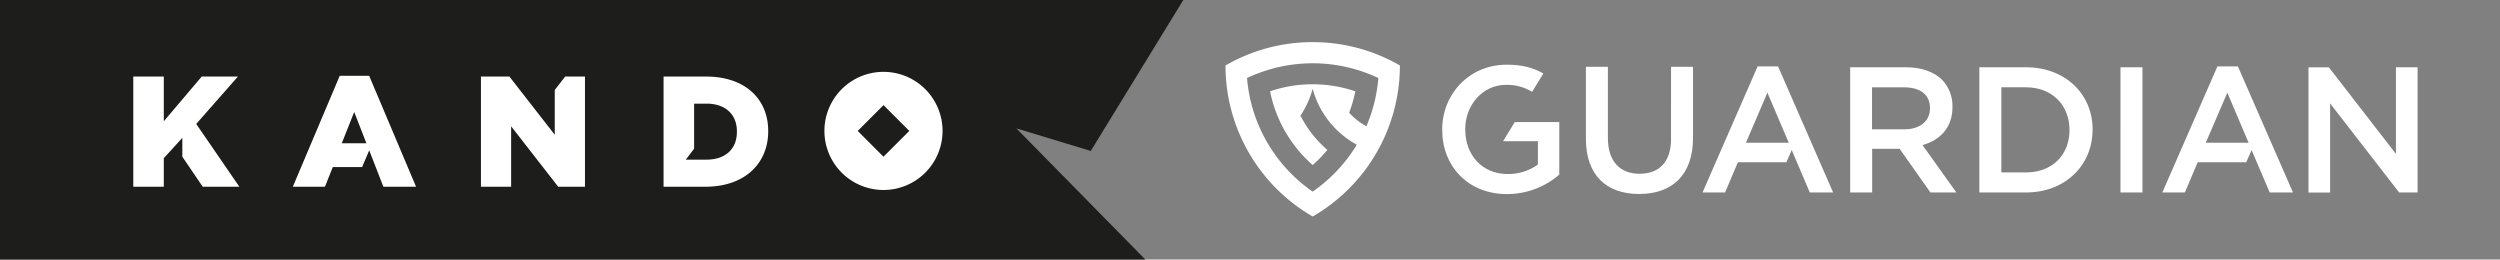
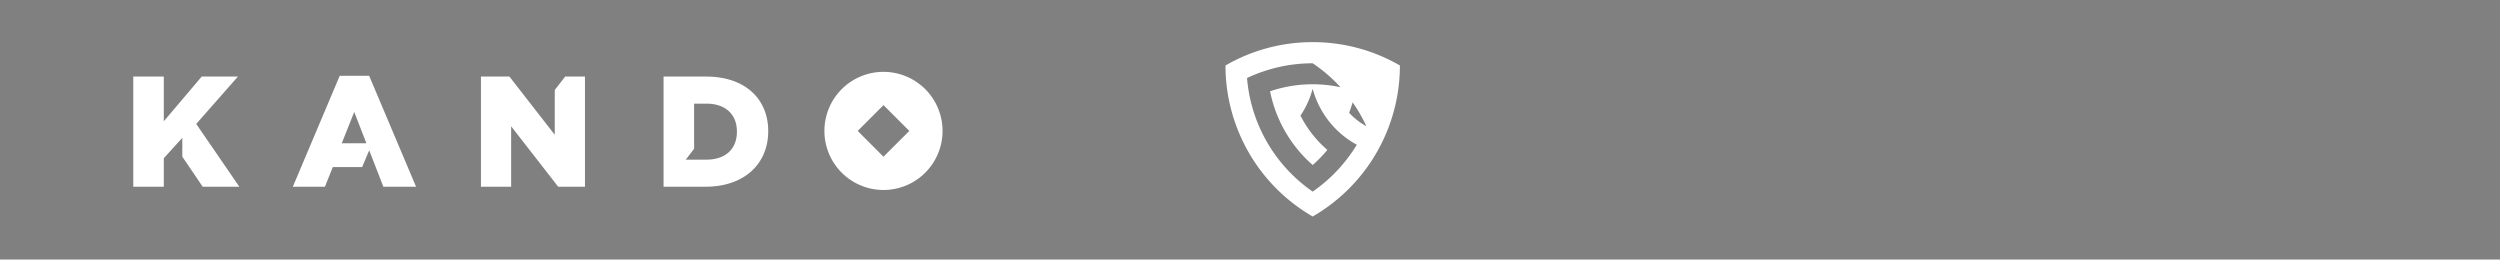
<svg xmlns="http://www.w3.org/2000/svg" xmlns:ns1="http://sodipodi.sourceforge.net/DTD/sodipodi-0.dtd" xmlns:ns2="http://www.inkscape.org/namespaces/inkscape" id="Layer_1" data-name="Layer 1" viewBox="0 0 1364.6 141.65" version="1.1" ns1:docname="Guardian_Kando_Horizontal_No_Background_No_TM_White_Text.svg" ns2:version="1.1 (c68e22c387, 2021-05-23)">
  <rect x="0" y="0" width="1364.6" height="141.65" fill="#808080" stroke="none" />
  <ns1:namedview id="namedview45" pagecolor="#ffffff" bordercolor="#666666" borderopacity="1.0" ns2:pageshadow="2" ns2:pageopacity="0.0" ns2:pagecheckerboard="0" showgrid="false" ns2:zoom="1.250916" ns2:cx="1027.6469" ns2:cy="84.338197" ns2:window-width="1920" ns2:window-height="1017" ns2:window-x="-8" ns2:window-y="-8" ns2:window-maximized="1" ns2:current-layer="Layer_1" />
  <defs id="defs30">
    <style id="style28">.cls-1{fill:#95d4e9;fill-opacity:0.3;}.cls-2{fill:#1d1d1b;}.cls-3{fill:#fff;}.cls-4{fill:#004a98;}</style>
  </defs>
  <polygon class="cls-1" points="645.89 0 595.39 82.39 554.78 70.09 625.16 141.65 1364.6 141.65 1364.6 0 645.89 0" id="polygon32" style="fill:#95d4e9;fill-opacity:0" />
-   <polygon class="cls-2" points="625.16 141.65 554.78 70.09 595.39 82.39 645.89 0 0 0 0 141.65 625.16 141.65" id="polygon34" />
  <path class="cls-3" d="M385.4,41.79H362.2v60.13h22.85c21.65,0,34.27-12.89,34.27-30.24v-.17C419.32,54.16,406.87,41.79,385.4,41.79Zm16.83,30.15c0,9.71-6.61,15.2-16.58,15.2H374.32l4.55-5.93V56.57h6.78c10,0,16.58,5.58,16.58,15.2Zm80-32.72a32.24,32.24,0,1,0,32.25,32.24A32.24,32.24,0,0,0,482.26,39.22Zm0,46.32L468.18,71.46l14.08-14.08,14.08,14.08ZM308.5,41.79h10.8v60.13H304.69L279,68.93v33H262.52V41.79h15.55l24.74,31.78V49.11Zm-123.06-.43-25.6,60.56h17.52l4.3-10.74h16l3.87-9.12,7.73,19.86H227.1L201.5,41.36Zm1.11,36.85,6.79-17.09L200,78.21ZM107.11,67.65l23.53,34.27h-20L99.52,85.52V75.23L89.41,86.37v15.55H72.75V41.79H89.41v24.4l20.7-24.4h19.76Z" transform="translate(0 0)" id="path36" />
-   <path id="path38" style="fill:#ffffff;fill-opacity:1" class="cls-4" d="M 716.52 23 A 94.76 94.76 0 0 0 668.92 35.74 A 95.13 95.13 0 0 0 716.52 118.17 A 95.11 95.11 0 0 0 764.119 35.74 A 94.76 94.76 0 0 0 716.52 23 z M 716.52 34.541 A 83.81 83.81 0 0 1 752.359 42.59 A 83.28 83.28 0 0 1 745.82 68.91 A 38 38 0 0 1 736.41 61.57 A 72.18 72.18 0 0 0 739.779 49.859 A 71.9 71.9 0 0 0 716.52 46 A 71.9 71.9 0 0 0 693.26 49.83 A 72.17 72.17 0 0 0 716.52 90.07 A 71.84 71.84 0 0 0 724.52 81.82 A 61 61 0 0 1 709.859 63.109 A 49 49 0 0 0 716.5 48.439 A 49.38 49.38 0 0 0 740.6 79 A 84.29 84.29 0 0 1 716.52 104.59 A 83.61 83.61 0 0 1 680.68 42.59 A 83.81 83.81 0 0 1 716.52 34.541 z " />
-   <path class="cls-2" d="m 912.12,36.48 h 12 v 38.75 c 0,20.41 -11.52,30.66 -29.38,30.66 -17.86,0 -29.09,-10.25 -29.09,-30.07 V 36.48 h 12 v 38.85 c 0,12.69 6.55,19.52 17.28,19.52 10.73,0 17.19,-6.44 17.19,-19 z m 137.28,42.71 18.45,25.87 h -14.15 l -16.8,-23.82 h -15 v 23.82 h -12 V 36.72 h 30.46 c 8.59,0 15.33,2.54 19.72,6.83 3.764,3.974 5.8,9.278 5.66,14.75 v 0.19 c -0.04,11.23 -6.74,17.96 -16.34,20.7 z m -10,-8.59 c 8.59,0 14.06,-4.49 14.06,-11.43 V 59 c 0,-7.32 -5.27,-11.33 -14.15,-11.33 h -17.48 V 70.6 Z m 102.8,0.09 v 0.2 c 0,19.23 -14.84,34.17 -36.31,34.17 h -25.48 V 36.72 h 25.48 c 21.51,0 36.35,14.74 36.35,33.97 z m -12.59,0.2 c 0,-13.38 -9.37,-23.24 -23.72,-23.24 h -13.47 v 46.47 h 13.47 c 14.35,0 23.72,-9.66 23.72,-23 z m 27.83,34.17 h 12 V 36.72 h -12 z M 1307.8,84 1271.19,36.75 h -11.13 v 68.34 h 11.81 V 56.44 l 37.68,48.62 h 10.06 V 36.72 H 1307.8 Z M 970.53,36.23 1000.6,105.06 H 987.86 L 978,81.9 l -2.92,6.66 h -26.47 l -7,16.5 h -12.3 L 959.38,36.23 Z M 976.38,77.92 964.72,50.58 953,77.92 Z m 245.15,-41.69 30.07,68.83 h -12.7 l -9.9,-23.16 -2.92,6.66 h -26.49 l -7,16.5 h -12.3 l 30.07,-68.83 z m 5.85,41.69 -11.61,-27.34 -11.77,27.34 z m -400.54,-11.3 -6.4,10.44 h 19 V 89.84 C 834.644,93.255 828.888,95.062 823,95 809,95 799.78,84.66 799.78,70.61 v -0.19 c 0,-13.08 9.56,-24.1 22.15,-24.1 5.055,-0.166 10.048,1.155 14.36,3.8 l 6.14,-10 c -5.38,-3.12 -11.53,-4.81 -20,-4.81 -20.58,0 -35.22,16.19 -35.22,35.31 v 0.2 c 0,19.9 14.05,35.12 35.42,35.12 10.465,-0.007 20.578,-3.78 28.49,-10.63 V 66.62 Z" id="path42" ns1:nodetypes="ccsssccssscccccccccsccccssssccscssccsccssccssscccccccccccccccccccccccccccccccccccccccccccccccccsscccssscccc" style="fill:#ffffff;fill-opacity:1" />
+   <path id="path38" style="fill:#ffffff;fill-opacity:1" class="cls-4" d="M 716.52 23 A 94.76 94.76 0 0 0 668.92 35.74 A 95.13 95.13 0 0 0 716.52 118.17 A 95.11 95.11 0 0 0 764.119 35.74 A 94.76 94.76 0 0 0 716.52 23 z M 716.52 34.541 A 83.28 83.28 0 0 1 745.82 68.91 A 38 38 0 0 1 736.41 61.57 A 72.18 72.18 0 0 0 739.779 49.859 A 71.9 71.9 0 0 0 716.52 46 A 71.9 71.9 0 0 0 693.26 49.83 A 72.17 72.17 0 0 0 716.52 90.07 A 71.84 71.84 0 0 0 724.52 81.82 A 61 61 0 0 1 709.859 63.109 A 49 49 0 0 0 716.5 48.439 A 49.38 49.38 0 0 0 740.6 79 A 84.29 84.29 0 0 1 716.52 104.59 A 83.61 83.61 0 0 1 680.68 42.59 A 83.81 83.81 0 0 1 716.52 34.541 z " />
</svg>